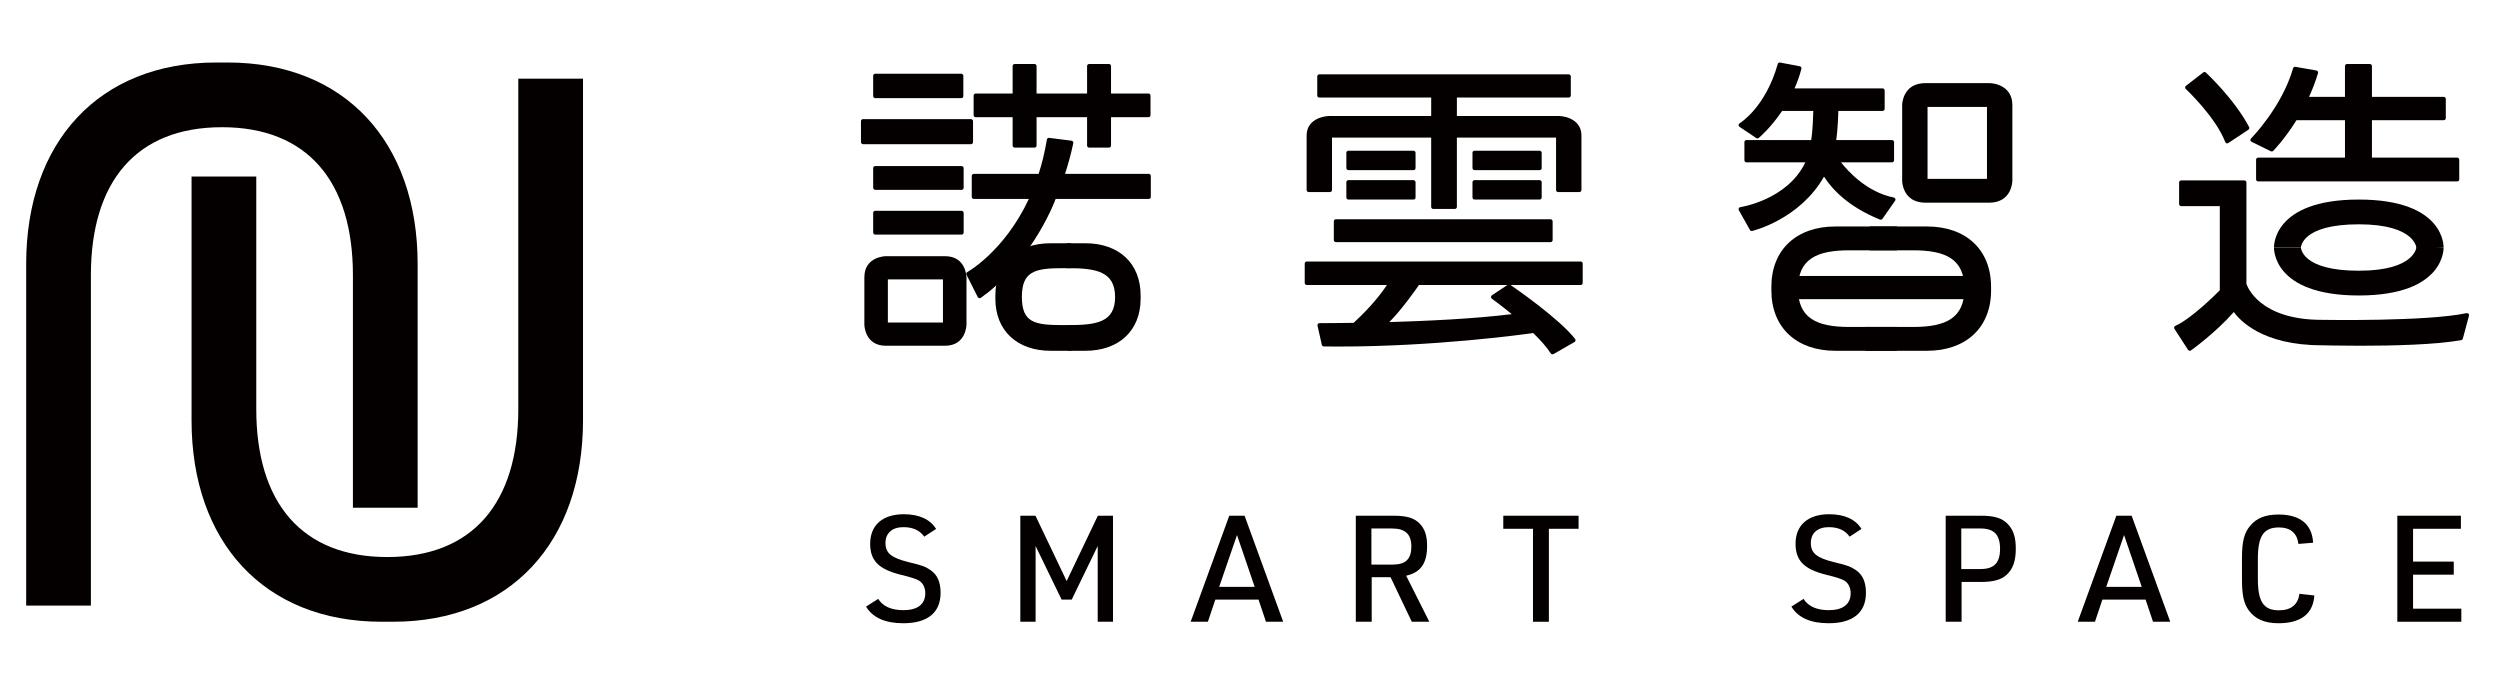
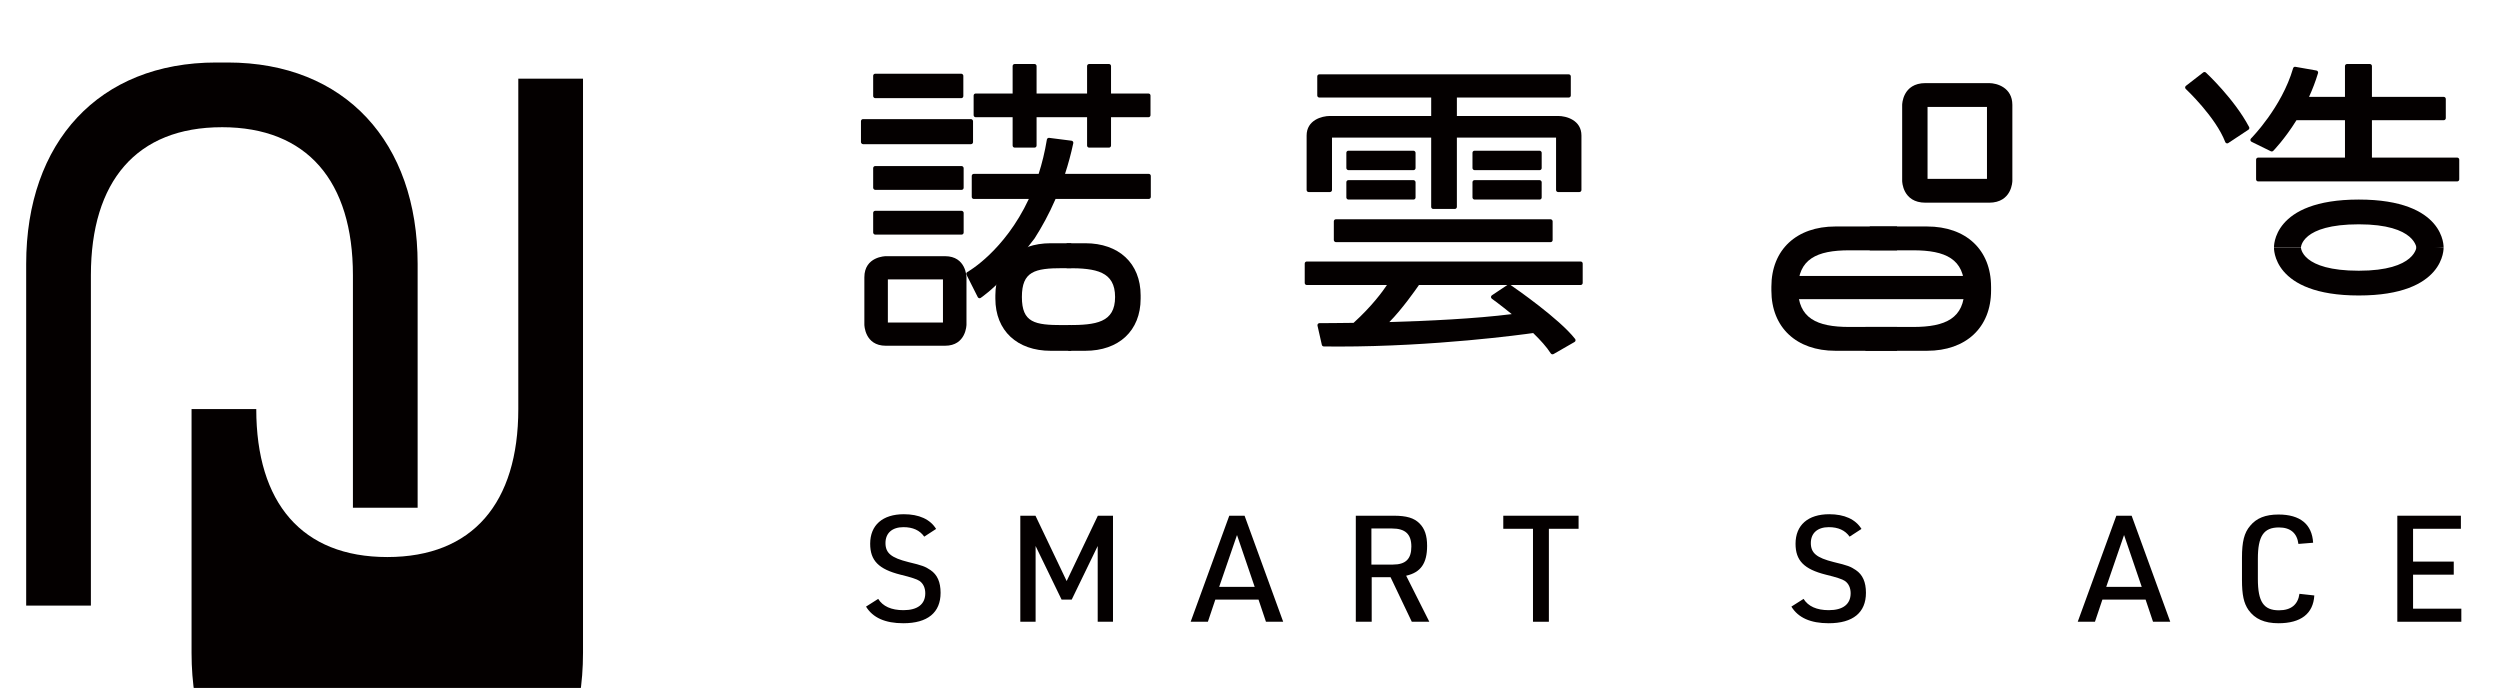
<svg xmlns="http://www.w3.org/2000/svg" id="_圖層_1" data-name="圖層_1" viewBox="0 0 2420.73 666.13">
  <defs>
    <style>      .st0 {        fill: #040000;      }    </style>
  </defs>
  <g>
-     <path class="st0" d="M375,539.38c-82.68,0-126.86-52.39-126.86-143.27v-225.2h-62.66v236.09c0,117.85,70.29,195.03,184.01,195.03h11.02c113.71,0,184.01-77.19,184.01-195.03V76.18h-62.66v319.93c0,90.89-44.18,143.27-126.86,143.27Z" />
+     <path class="st0" d="M375,539.38c-82.68,0-126.86-52.39-126.86-143.27h-62.66v236.09c0,117.85,70.29,195.03,184.01,195.03h11.02c113.71,0,184.01-77.19,184.01-195.03V76.18h-62.66v319.93c0,90.89-44.18,143.27-126.86,143.27Z" />
    <path class="st0" d="M214.87,123.17c82.68,0,126.86,52.39,126.86,143.27v225.2h62.66v-236.09c0-117.85-70.29-195.03-184.01-195.03h-11.02c-113.71,0-184.01,77.19-184.01,195.03v330.83h62.66v-319.93c0-90.89,44.18-143.27,126.86-143.27Z" />
  </g>
  <g>
    <g>
      <rect class="st0" x="845.48" y="71.38" width="87.31" height="23.67" rx="1.99" ry="1.99" />
      <rect class="st0" x="833.66" y="115.33" width="108.52" height="24.27" rx="1.99" ry="1.99" />
      <path class="st0" d="M944.75,113.51h35.77v27.44c0,1.09.89,1.99,1.99,1.99h19.21c1.09,0,1.99-.89,1.99-1.99v-27.44h48.9v27.44c0,1.09.89,1.99,1.99,1.99h19.21c1.09,0,1.99-.89,1.99-1.99v-27.44h36.24c1.09,0,1.99-.89,1.99-1.99v-18.99c0-1.09-.89-1.99-1.99-1.99h-36.24v-26.57c0-1.09-.89-1.99-1.99-1.99h-19.21c-1.09,0-1.99.89-1.99,1.99v26.57h-48.9v-26.57c0-1.09-.89-1.99-1.99-1.99h-19.21c-1.09,0-1.99.89-1.99,1.99v26.57h-35.77c-1.09,0-1.99.89-1.99,1.99v18.99c0,1.09.89,1.99,1.99,1.99Z" />
      <rect class="st0" x="845.48" y="160.78" width="87.61" height="23.07" rx="1.99" ry="1.99" />
      <rect class="st0" x="845.48" y="204.12" width="87.62" height="23.06" rx="1.99" ry="1.99" />
      <path class="st0" d="M1001.81,230.79c6.91-10.79,13.92-23.48,20.28-38.15h90.24c1.09,0,1.99-.89,1.99-1.99v-20.3c0-1.09-.89-1.99-1.99-1.99h-81.07c3.04-9.3,5.76-19.2,8-29.73.12-.54,0-1.11-.32-1.56-.33-.45-.82-.75-1.37-.82l-21.68-2.77c-1.07-.11-2.03.6-2.21,1.65-1.97,12.05-4.71,23.09-7.96,33.23h-62.8c-1.09,0-1.99.89-1.99,1.99v20.3c0,1.09.89,1.99,1.99,1.99h53.29c-23.69,50.69-59.08,70.5-59.54,70.75-.95.51-1.31,1.68-.83,2.64l10.91,21.65c.26.51.72.88,1.27,1.03.17.04.33.06.5.06.39,0,.78-.12,1.11-.34.54-.36,10.69-7.3,24.33-21.78" />
      <path class="st0" d="M1267.16,185.96h20.61c1.09,0,1.99-.89,1.99-1.99v-50.74h96.04v67.11c0,1.09.89,1.99,1.99,1.99h20.9c1.09,0,1.99-.89,1.99-1.99v-67.11h96.04v50.74c0,1.09.89,1.99,1.99,1.99h20.6c1.09,0,1.99-.89,1.99-1.99v-52.73c0-14.99-14.77-18.95-22.59-18.95h-98.02v-17.85h108.32c1.09,0,1.99-.89,1.99-1.99v-18.48c0-1.09-.89-1.99-1.99-1.99h-241.53c-1.09,0-1.99.89-1.99,1.99v18.48c0,1.09.89,1.99,1.99,1.99h108.33v17.85h-98.02c-7.82,0-22.6,3.96-22.6,18.95v52.73c0,1.09.89,1.99,1.99,1.99Z" />
      <rect class="st0" x="1303.66" y="145.93" width="67.01" height="18.82" rx="1.99" ry="1.99" />
      <rect class="st0" x="1303.66" y="174.42" width="67.01" height="18.82" rx="1.99" ry="1.99" />
      <rect class="st0" x="1425.79" y="145.93" width="67.01" height="18.82" rx="1.99" ry="1.99" />
      <rect class="st0" x="1425.79" y="174.42" width="67.01" height="18.82" rx="1.99" ry="1.99" />
      <rect class="st0" x="1291.53" y="212.31" width="211.87" height="22.15" rx="1.99" ry="1.99" />
      <path class="st0" d="M1530.51,253.21h-265.17c-1.09,0-1.99.89-1.99,1.99v18.79c0,1.09.89,1.99,1.99,1.99h77.61c-4,6.02-14.48,20.5-32.31,36.64-16.58.25-28.39.27-31.9.27-.73,0-1.1,0-1.09,0-.61,0-1.17.27-1.55.75-.38.47-.52,1.09-.39,1.68l4.21,18.6c.2.9.99,1.54,1.92,1.55,4.83.06,9.63.09,14.42.09,93.23,0,177.8-11.59,188.3-13.08,6.93,6.72,13.16,13.58,17.03,19.71.38.6,1.02.92,1.68.92.34,0,.68-.09.99-.26l20.34-11.7c.5-.29.85-.78.95-1.34.11-.57-.03-1.15-.38-1.61-15.28-19.58-58.1-49.22-62.48-52.22h67.83c1.09,0,1.99-.89,1.99-1.99v-18.79c0-1.09-.89-1.99-1.99-1.99ZM1444.59,285.96c-.54.37-.87.96-.88,1.61,0,.65.29,1.27.83,1.65.19.14,8.69,6.27,19.28,14.94-35.24,4.44-81.12,6.62-118.54,7.69,12.27-12.35,25.76-31.63,28.69-35.89h85.62l-15,9.99Z" />
-       <path class="st0" d="M1766.18,171.06c7.87,12.23,23.57,29.23,54.18,41.56.24.1.5.15.75.15.64,0,1.25-.3,1.63-.85l12.29-17.56c.38-.55.47-1.26.22-1.88-.26-.63-.8-1.08-1.46-1.21-26.46-5.25-44.96-26.15-51.17-34.1h49.4c1.09,0,1.99-.89,1.99-1.99v-17.58c0-1.09-.89-1.99-1.99-1.99h-53.98c1.58-12.12,1.91-23.92,1.97-28.21h42.91c1.09,0,1.99-.89,1.99-1.99v-17.82c0-1.09-.89-1.99-1.99-1.99h-85.28c2.58-5.87,4.89-12.17,6.65-18.97.14-.53.05-1.09-.25-1.56-.29-.47-.76-.78-1.3-.88l-19.07-3.64c-1.01-.26-2.01.41-2.28,1.4-11.96,42.37-36.71,57.3-36.96,57.45-.59.35-.96.97-.99,1.65-.02.68.31,1.33.88,1.71l16.27,10.94c.33.23.72.34,1.11.34.45,0,.91-.16,1.27-.46.75-.63,11.72-9.94,22.66-26.19h30.15c-.11,5.07-.56,20.28-2.06,28.21h-62.63c-1.09,0-1.99.89-1.99,1.99v17.58c0,1.09.89,1.99,1.99,1.99h57.04c-17.45,36.49-62.49,43.34-62.97,43.41-.64.09-1.21.5-1.5,1.08-.3.59-.28,1.28.05,1.85l10.74,19.17c.36.64,1.02,1.02,1.73,1.02.15,0,.29-.02.44-.05.56-.13,45.96-11.07,69.56-52.6Z" />
      <path class="st0" d="M2180.15,137.29l18.7,9.19c.28.13.58.2.88.2.51,0,1.02-.2,1.4-.58.18-.18,11.01-11.2,22.53-29.71h46.96v36.21h-84.08c-1.09,0-1.99.89-1.99,1.99v19.09c0,1.09.89,1.99,1.99,1.99h192.74c1.09,0,1.99-.89,1.99-1.99v-19.09c0-1.09-.89-1.99-1.99-1.99h-82.56v-36.21h69.53c1.09,0,1.99-.89,1.99-1.99v-18.61c0-1.09-.89-1.99-1.99-1.99h-69.53v-29.83c0-1.09-.89-1.99-1.99-1.99h-22.13c-1.09,0-1.99.89-1.99,1.99v29.83h-34.79c3.25-7.12,6.25-14.8,8.71-23,.16-.54.09-1.13-.21-1.61-.3-.49-.79-.82-1.35-.92l-20.33-3.57c-1.06-.21-1.97.43-2.25,1.4-11.08,38.05-40.48,67.7-40.78,68-.45.45-.66,1.09-.56,1.73.11.63.51,1.17,1.09,1.46Z" />
      <path class="st0" d="M2154.68,137.55c.22.57.68,1,1.25,1.19.19.06.4.09.61.09.39,0,.77-.11,1.09-.33l19.5-12.91c.85-.56,1.14-1.68.67-2.58-14.31-27.2-41.59-52.51-41.86-52.76-.72-.66-1.82-.71-2.57-.11l-16.76,12.99c-.46.36-.74.89-.77,1.47-.02.58.21,1.15.64,1.54.29.27,28.94,27.14,38.21,51.39Z" />
-       <path class="st0" d="M2388.37,303.2c-38.42,8.27-139.27,6.53-140.35,6.5-60.47,0-72.1-32.57-72.82-34.8v-98.2c0-1.09-.89-1.99-1.99-1.99h-61.21c-1.09,0-1.99.89-1.99,1.99v20.91c0,1.09.89,1.99,1.99,1.99h37.41v81.45c-3.77,3.82-27.39,27.46-43.07,34.48-.53.24-.92.7-1.09,1.25-.16.56-.07,1.16.24,1.65l13.19,20.33c.3.46.76.77,1.3.87.12.02.25.04.37.04.41,0,.81-.12,1.15-.36.24-.17,23.59-16.82,41.49-37.19,5.52,7.76,27.47,32.21,84.97,32.21.38,0,16.03.46,37.28.46,30.63,0,72.92-.93,97.92-5.42.76-.14,1.37-.7,1.57-1.44l5.98-22.25c.18-.67,0-1.38-.47-1.88-.48-.5-1.2-.71-1.86-.57Z" />
      <path class="st0" d="M1925.96,80.47h-61.52c-22.34,0-22.59,20.87-22.59,21.08v73.64c0,.21.26,21.08,22.59,21.08h61.52c22.34,0,22.59-20.87,22.59-21.08v-73.64c0-16.67-14.78-21.08-22.59-21.08ZM1923.97,103.54v69.66h-57.54v-69.66h57.54Z" />
      <path class="st0" d="M915.05,248.06h-57.32c-.21,0-20.78.23-20.78,20.47v45.78c0,.2.24,20.47,20.78,20.47h57.32c20.54,0,20.78-20.26,20.78-20.47v-45.78c0-.2-.24-20.47-20.78-20.47ZM859.71,312.32v-41.81h53.35v41.81h-53.35Z" />
      <path class="st0" d="M2366.1,239.67s2.15-46.44-82.11-46.44-82.11,46.44-82.11,46.44h26.11s.22-22.47,56-22.47,56,23.73,56,23.73l26.11-1.27Z" />
      <path class="st0" d="M2366.1,239.67s2.15,46.44-82.11,46.44-82.11-46.44-82.11-46.44h26.11s.22,22.47,56,22.47,56-23.73,56-23.73l26.11,1.27Z" />
      <g>
        <g>
          <path class="st0" d="M1715.21,277.74v3.5c0,36.1,24.51,58.42,61.92,58.42h59.75v-23.07h-46.21c-31.51,0-49.67-8.44-49.67-37.11s18.16-37.11,49.67-37.11h46.21v-23.07h-59.75c-37.42,0-61.92,22.32-61.92,58.42Z" />
          <rect class="st0" x="1724.5" y="267.21" width="181.17" height="22.46" />
        </g>
        <path class="st0" d="M1927.94,277.74v3.5c0,36.1-24.51,58.42-61.92,58.42h-59.75v-23.07h46.21c31.51,0,49.67-8.44,49.67-37.11,0-28.66-18.16-37.11-49.67-37.11h-42.01v-23.07h55.54c37.42,0,61.92,22.32,61.92,58.42Z" />
      </g>
      <g>
        <path class="st0" d="M963.8,286.08v3.03c0,31.24,21.21,50.56,53.58,50.56h19.9v-24.88h-8.18c-27.27,0-39.61-2.38-39.61-27.19s12.34-27.93,39.61-27.93h8.18v-24.14h-19.9c-32.38,0-53.58,19.31-53.58,50.56Z" />
        <path class="st0" d="M1104.47,286.08v3.03c0,31.24-21.21,50.56-53.58,50.56h-16.5v-24.88s-.42,0-.42,0c27.27,0,45.76-2.38,45.76-27.19,0-24.8-18.5-27.93-45.76-27.93h-1.17v-24.14h18.09c32.38,0,53.58,19.31,53.58,50.56Z" />
      </g>
-       <path class="st0" d="M954.78,284.55c47.96-37.4,67.31-91.92,67.31-91.92l-47.63,57.49-19.68,34.43Z" />
    </g>
    <g>
      <path class="st0" d="M850.35,579.89c4.46,7.19,12.66,10.93,24.45,10.93,13.66,0,21.14-5.75,21.14-16.39,0-5.18-2.01-9.49-5.61-11.94q-3.45-2.44-18.41-6.04c-21.14-5.32-29.34-13.66-29.34-29.91,0-18.12,12.08-28.62,32.64-28.62,14.67,0,25.45,4.89,31.21,14.24l-11.5,7.48c-4.31-6.18-11.07-9.2-20.13-9.2-10.93,0-17.4,5.75-17.4,15.39s5.46,14.24,22.15,18.41c13.81,3.31,16.25,4.31,21.43,7.76,6.62,4.46,9.78,11.65,9.78,22,0,19.13-12.51,29.48-36.1,29.48-17.55,0-29.48-5.32-36.1-16.11l11.79-7.48Z" />
      <path class="st0" d="M987.97,499.36h14.67l30.2,63.28,30.2-63.28h14.67v102.68h-14.81v-73.34l-25.17,51.92h-9.78l-25.17-51.92v73.34h-14.81v-102.68Z" />
      <path class="st0" d="M1176.78,580.61l-7.19,21.43h-16.68l37.39-102.68h14.81l37.39,102.68h-16.68l-7.19-21.43h-41.85ZM1197.78,518.06l-17.26,50.19h34.37l-17.11-50.19Z" />
      <path class="st0" d="M1328.21,602.04h-15.39v-102.68h36.53c12.66,0,19.85,2.16,25.17,7.48,5.03,5.03,7.33,11.79,7.33,21.71,0,16.97-6.18,25.74-20.28,28.91l22.43,44.58h-16.97l-20.56-43.14h-18.26v43.14ZM1348.77,546.67c12.37,0,17.83-5.46,17.83-17.4s-5.75-17.54-18.69-17.54h-19.99v34.95h20.85Z" />
      <path class="st0" d="M1484.38,512.02h-28.76v-12.65h72.91v12.65h-28.76v90.02h-15.39v-90.02Z" />
      <path class="st0" d="M1746.38,579.89c4.46,7.19,12.66,10.93,24.45,10.93,13.66,0,21.14-5.75,21.14-16.39,0-5.18-2.01-9.49-5.61-11.94q-3.45-2.44-18.41-6.04c-21.14-5.32-29.34-13.66-29.34-29.91,0-18.12,12.08-28.62,32.64-28.62,14.67,0,25.45,4.89,31.21,14.24l-11.51,7.48c-4.31-6.18-11.07-9.2-20.13-9.2-10.93,0-17.4,5.75-17.4,15.39s5.46,14.24,22.15,18.41c13.8,3.31,16.25,4.31,21.43,7.76,6.61,4.46,9.78,11.65,9.78,22,0,19.13-12.51,29.48-36.1,29.48-17.55,0-29.48-5.32-36.1-16.11l11.79-7.48Z" />
-       <path class="st0" d="M1899.39,602.04h-15.39v-102.68h33.8c13.52,0,20.85,2.3,26.46,8.2,5.32,5.61,7.62,12.8,7.62,23.73,0,11.79-2.73,19.7-8.92,25.31-5.46,4.89-12.8,6.9-25.17,6.9h-18.41v38.54ZM1917.8,550.99c13.09,0,18.84-6.04,18.84-19.56s-5.75-19.7-18.84-19.7h-18.7v39.26h18.7Z" />
      <path class="st0" d="M2035.72,580.61l-7.19,21.43h-16.68l37.39-102.68h14.81l37.39,102.68h-16.68l-7.19-21.43h-41.85ZM2056.71,518.06l-17.26,50.19h34.37l-17.11-50.19Z" />
      <path class="st0" d="M2240.93,576.59c-1.01,17.69-13.09,26.89-34.66,26.89-13.66,0-22.86-4.17-29.05-12.8-4.6-6.61-6.33-14.67-6.33-29.19v-21.43c0-15.68,2.16-24.16,7.91-30.92,6.18-7.48,14.81-10.93,27.47-10.93,21,0,32.5,9.49,33.51,27.32l-14.24,1.15c-1.3-10.5-7.77-15.96-18.84-15.96-14.81,0-20.42,8.34-20.42,30.34v19.56c0,22.15,5.61,30.34,20.42,30.34,11.65,0,18.41-5.46,19.84-15.96l14.38,1.58Z" />
      <path class="st0" d="M2321.31,499.36h61.55v12.65h-46.31v31.78h39.4v12.66h-39.4v32.93h46.74v12.66h-61.98v-102.68Z" />
    </g>
  </g>
</svg>